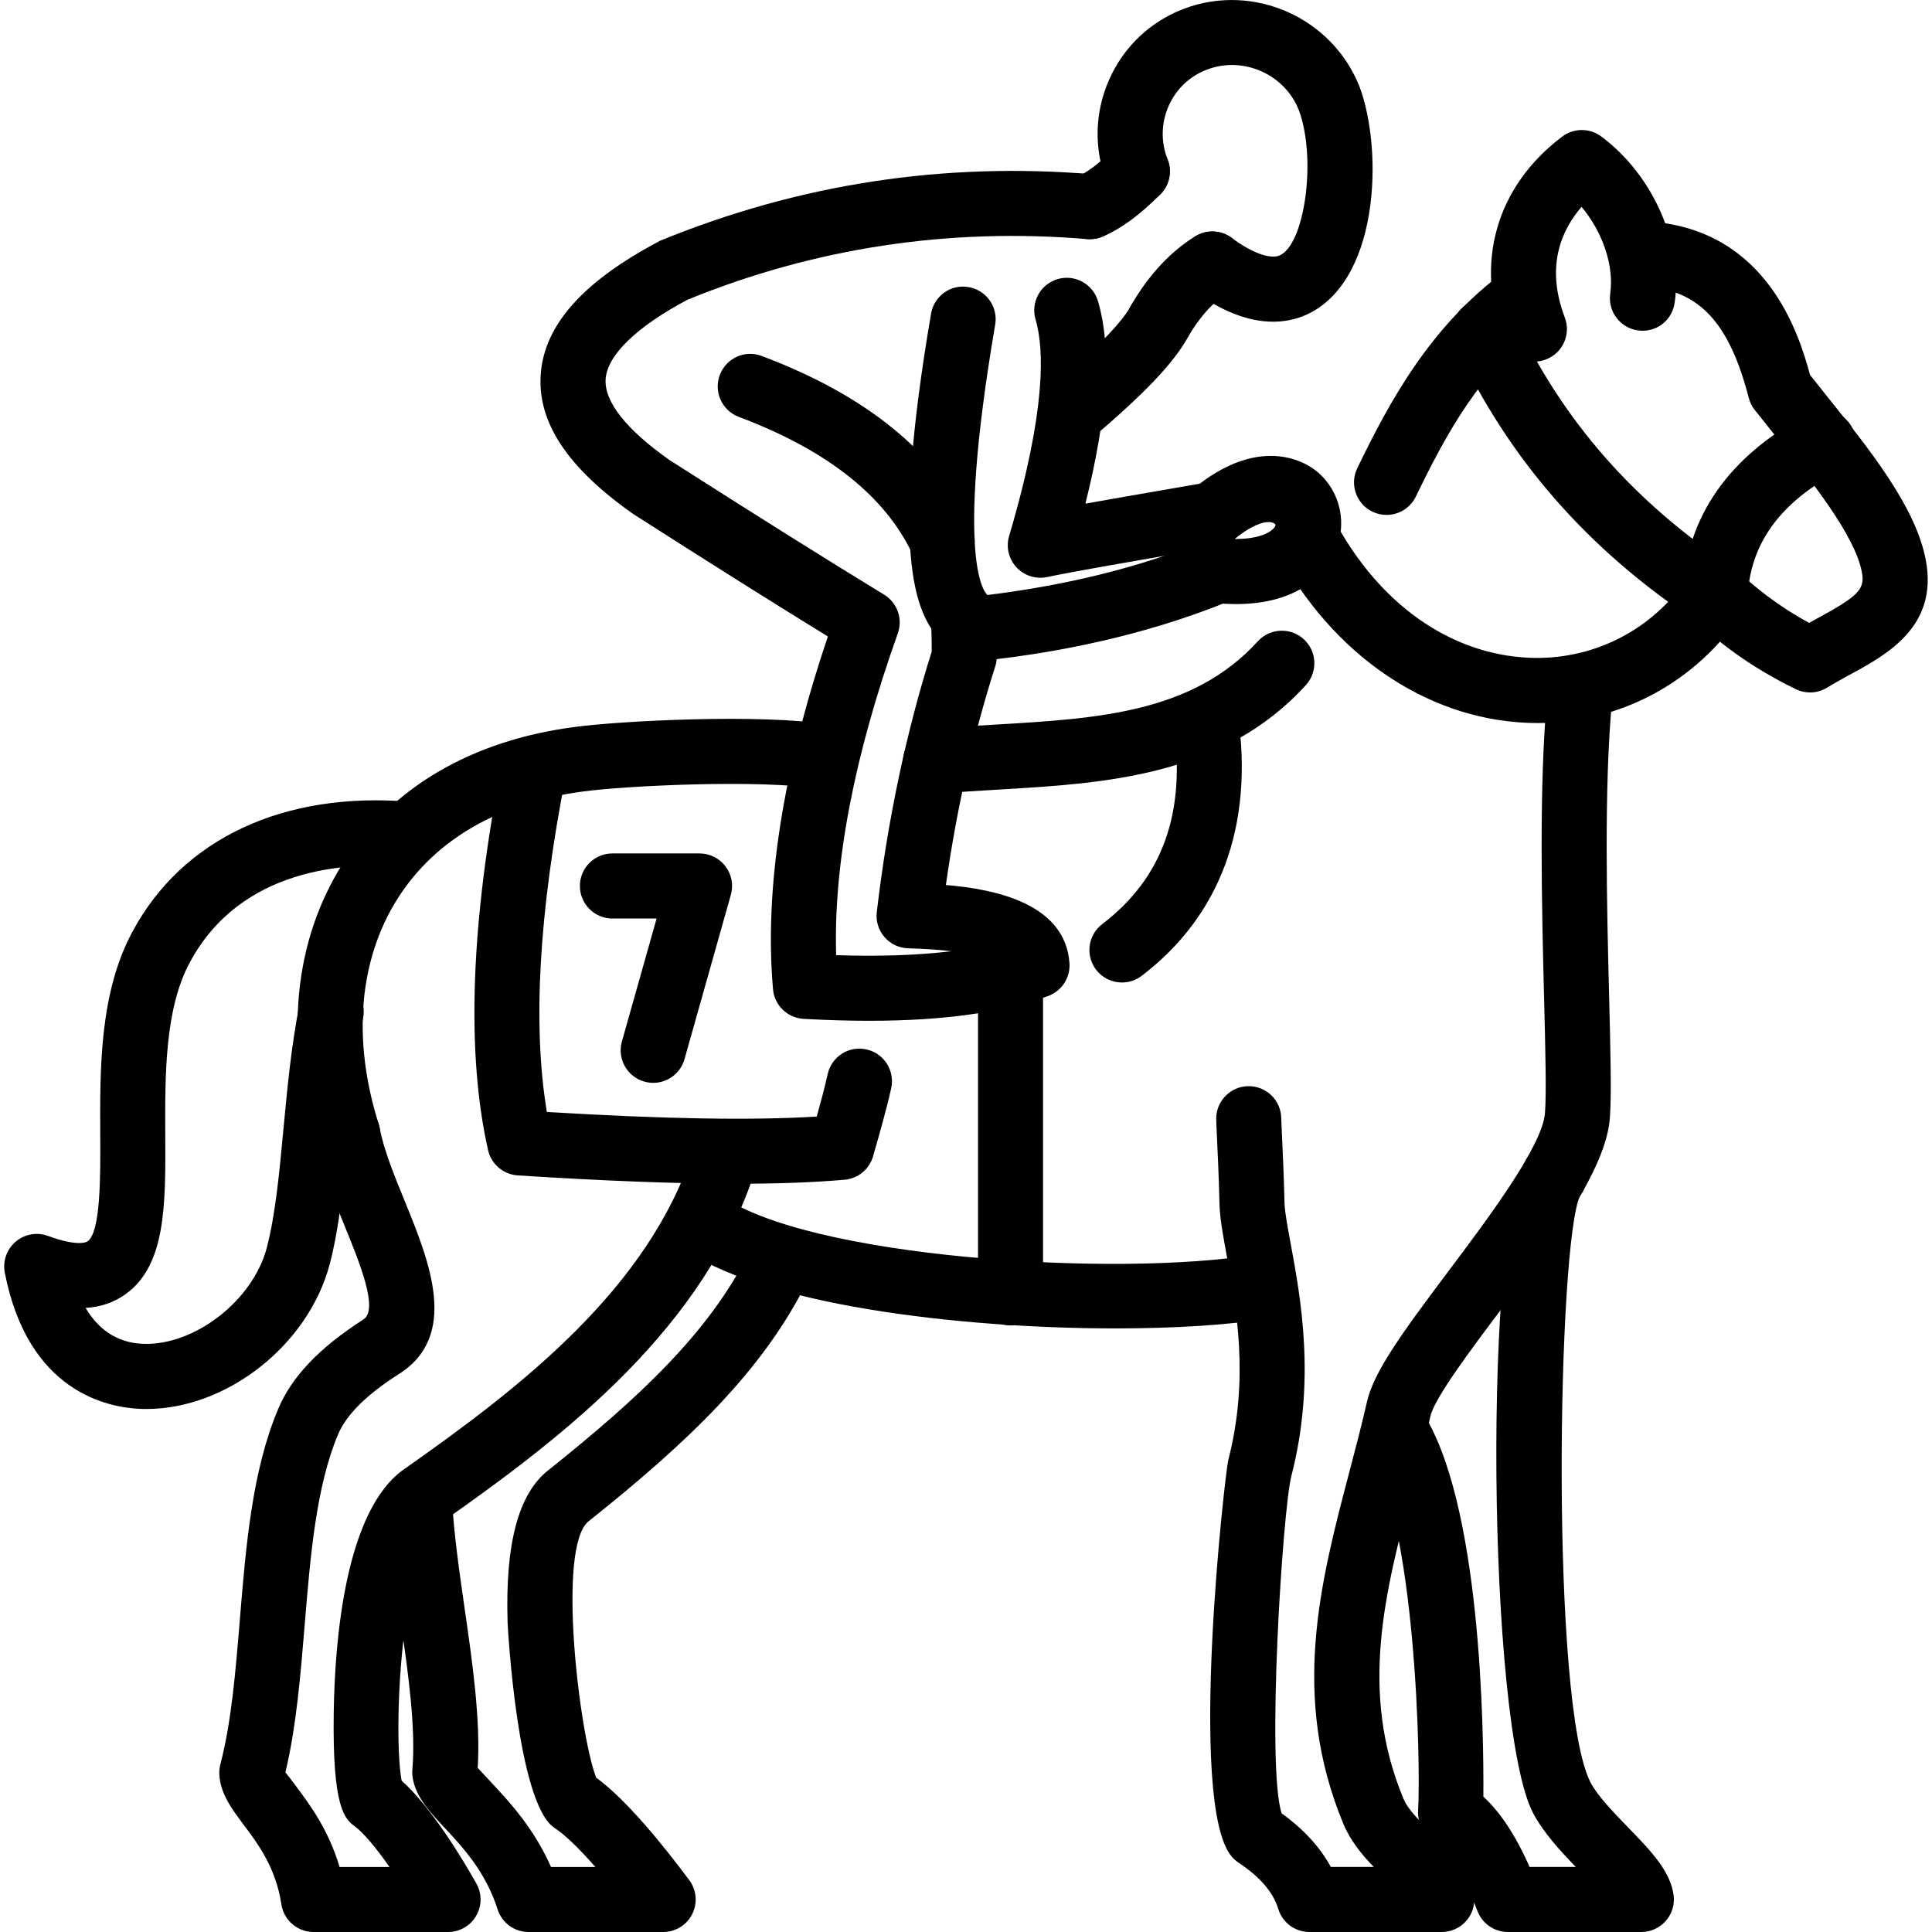
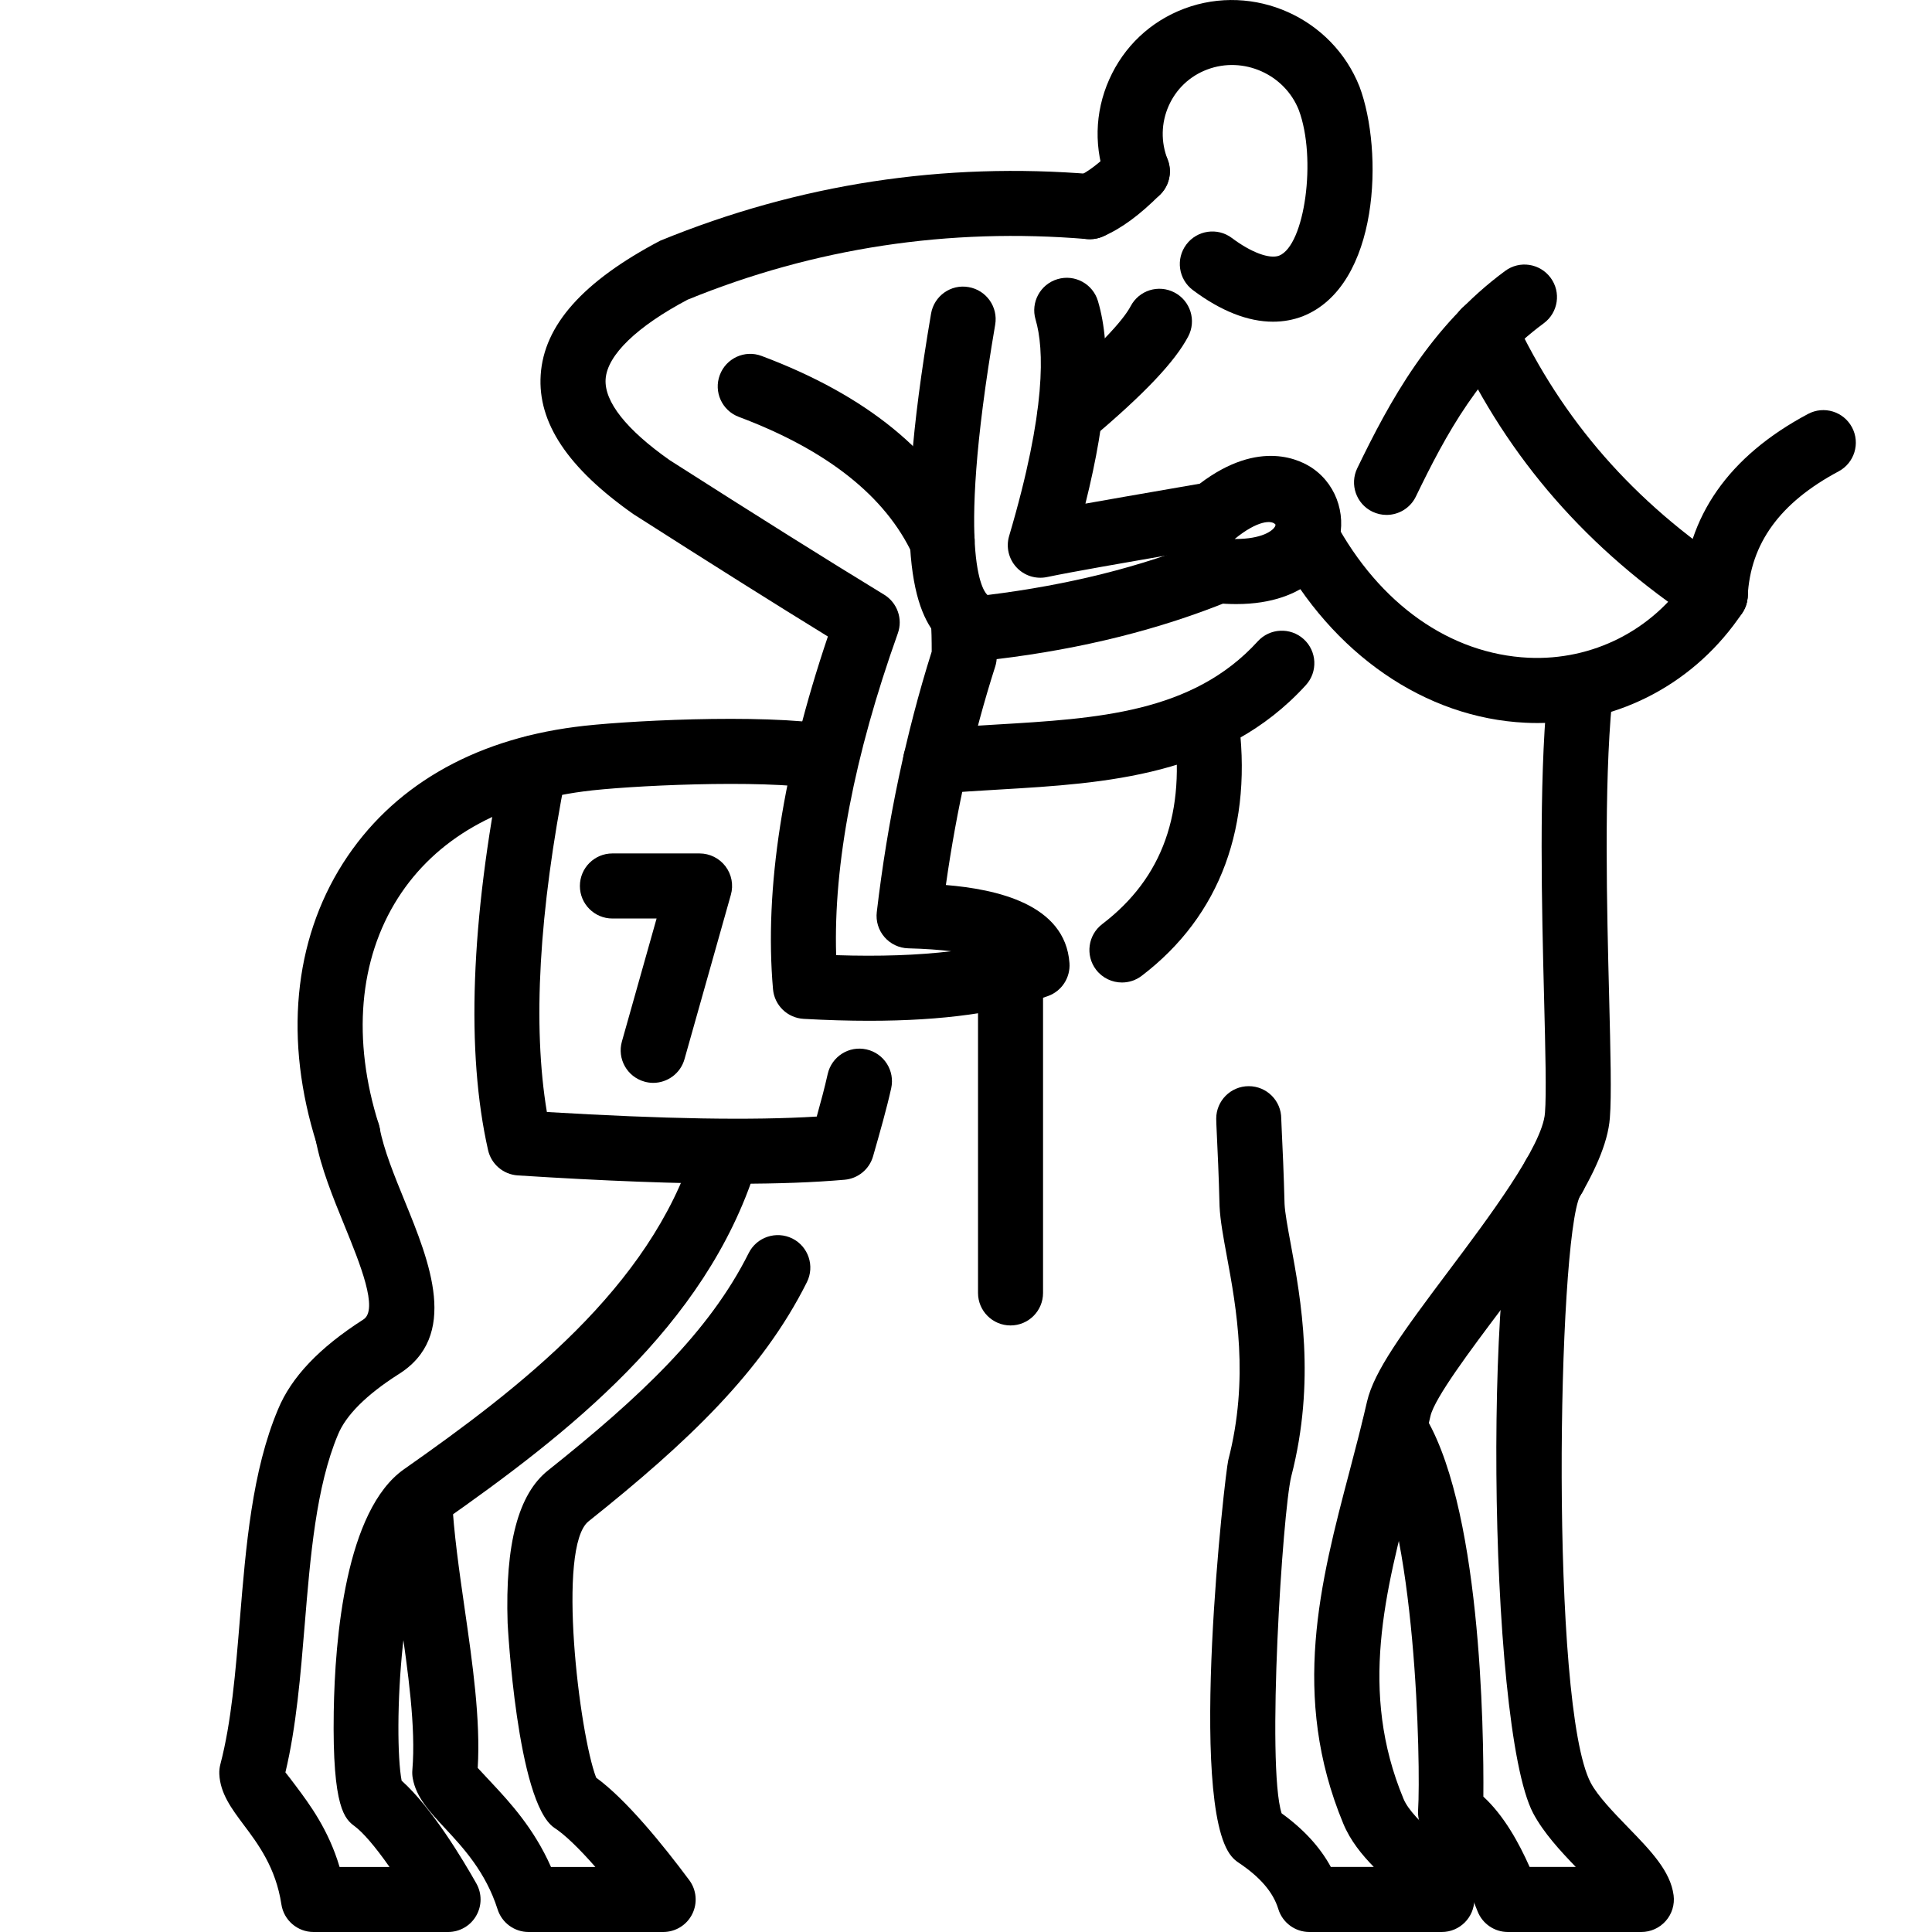
<svg xmlns="http://www.w3.org/2000/svg" height="100px" width="100px" fill="#000000" version="1.1" x="0px" y="0px" viewBox="0 0 100 100" style="enable-background:new 0 0 100 100;" xml:space="preserve">
  <g>
    <path d="M65.893,16.651c-1.298,0.001-2.706-0.553-4.153-1.638c-0.743-0.557-0.895-1.613-0.336-2.357 c0.555-0.742,1.613-0.898,2.358-0.337c0.991,0.744,1.945,1.101,2.444,0.914 c1.331-0.528,1.955-5.042,1.019-7.539c-0.732-1.848-2.863-2.801-4.737-2.097 c-0.899,0.337-1.609,1.006-1.998,1.884c-0.391,0.884-0.411,1.867-0.055,2.77 c0.342,0.865-0.081,1.844-0.946,2.186c-0.859,0.34-1.843-0.082-2.185-0.947 c-0.692-1.75-0.655-3.659,0.108-5.374c0.759-1.711,2.142-3.015,3.892-3.671 c3.589-1.344,7.65,0.468,9.064,4.039c1.241,3.312,1.054,10.307-2.944,11.889 C66.936,16.559,66.422,16.651,65.893,16.651z" />
-     <path d="M79.419,18.717c-0.678,0-1.318-0.413-1.573-1.085c-1.536-4.028-0.409-7.976,3.013-10.562 c0.594-0.451,1.418-0.455,2.02-0.008c2.678,1.993,4.242,5.534,3.801,8.611 c-0.134,0.921-0.958,1.562-1.907,1.428c-0.92-0.132-1.559-0.985-1.428-1.906 c0.208-1.449-0.401-3.197-1.483-4.487c-1.03,1.184-1.882,3.065-0.869,5.723 c0.332,0.869-0.104,1.842-0.973,2.173C79.822,18.682,79.619,18.717,79.419,18.717z" />
-     <path d="M93.69,35.842c-0.252,0-0.503-0.057-0.737-0.17c-2.468-1.202-4.008-2.457-5.306-3.635 c-0.688-0.625-0.739-1.69-0.114-2.379c0.625-0.69,1.691-0.738,2.379-0.114 c0.964,0.877,2.084,1.802,3.728,2.696c0.167-0.093,0.336-0.184,0.501-0.275 c2.061-1.123,2.395-1.474,2.23-2.348c-0.36-1.921-2.649-4.775-4.486-7.069l-1.064-1.335 c-0.144-0.183-0.248-0.393-0.305-0.618c-1.001-3.869-2.535-5.54-5.298-5.764 c-0.928-0.076-1.618-0.888-1.542-1.815c0.075-0.925,0.91-1.617,1.813-1.542 c5.937,0.482,7.61,5.734,8.196,7.93l0.826,1.038c2.287,2.853,4.653,5.804,5.17,8.554 c0.643,3.434-2,4.875-3.931,5.926c-0.391,0.214-0.792,0.432-1.18,0.671 C94.303,35.757,93.996,35.842,93.69,35.842z" />
    <path d="M18,60.387c-0.716,0-1.379-0.458-1.605-1.176c-1.693-5.339-1.209-10.501,1.363-14.537 c2.497-3.916,6.651-6.354,12.013-7.049c2.224-0.302,9.65-0.71,13.28-0.105 c0.916,0.152,1.536,1.021,1.384,1.938c-0.153,0.916-1.025,1.536-1.939,1.383 c-3.115-0.519-10.151-0.167-12.283,0.122c-4.352,0.564-7.673,2.473-9.616,5.521 c-2.025,3.18-2.377,7.339-0.993,11.708c0.281,0.887-0.208,1.833-1.095,2.114 C18.34,60.362,18.169,60.387,18,60.387z M48.421,41.093c-0.861,0-1.595-0.658-1.675-1.532 c-0.085-0.926,0.6-1.745,1.526-1.83c1.084-0.098,2.189-0.163,3.3-0.229 c5.221-0.307,10.155-0.597,13.531-4.308c0.627-0.687,1.691-0.734,2.377-0.112 c0.688,0.626,0.739,1.691,0.112,2.379c-4.299,4.725-10.422,5.085-15.824,5.403 c-1.076,0.063-2.143,0.126-3.194,0.221C48.523,41.09,48.472,41.093,48.421,41.093z M71.767,26.652 c-0.246,0-0.496-0.054-0.732-0.168c-0.838-0.405-1.188-1.413-0.783-2.25 c1.664-3.436,3.764-7.343,7.654-10.211c0.749-0.555,1.801-0.393,2.354,0.356 c0.553,0.748,0.393,1.802-0.356,2.354c-3.272,2.413-5.064,5.754-6.619,8.968 C72.994,26.302,72.393,26.652,71.767,26.652z" />
    <path d="M74.625,100h-6.851c-0.741,0-1.396-0.484-1.611-1.194c-0.264-0.865-0.938-1.65-2.063-2.401 c-0.134-0.088-0.254-0.195-0.356-0.319c-2.289-2.728-0.336-19.867-0.169-20.512 c1.093-4.218,0.419-7.884-0.075-10.558c-0.183-0.993-0.342-1.85-0.376-2.58 c-0.039-1.583-0.102-2.901-0.14-3.693c-0.022-0.44-0.033-0.735-0.033-0.84 c0-0.93,0.753-1.683,1.683-1.683c0.93,0,1.683,0.753,1.683,1.681 c0.002,0.098,0.014,0.334,0.029,0.682c0.039,0.808,0.102,2.153,0.142,3.73 c0.022,0.464,0.161,1.217,0.323,2.09c0.519,2.818,1.304,7.075,0.024,12.015 c-0.45,1.823-1.292,14.975-0.499,17.439c1.139,0.822,1.99,1.75,2.547,2.775h2.224 c-0.616-0.629-1.217-1.365-1.579-2.242c-2.741-6.598-1.186-12.511,0.321-18.227 c0.317-1.205,0.633-2.411,0.909-3.622c0.36-1.561,1.833-3.575,4.204-6.733 c2.059-2.741,4.879-6.497,5.005-8.2c0.079-0.979,0.022-3.268-0.045-5.919 c-0.118-4.67-0.277-11.066,0.163-15.694c0.088-0.926,0.922-1.596,1.835-1.517 c0.926,0.088,1.605,0.91,1.516,1.836c-0.421,4.427-0.264,10.706-0.147,15.29 c0.071,2.857,0.128,5.115,0.037,6.261c-0.199,2.678-2.981,6.383-5.671,9.966 c-1.514,2.014-3.396,4.521-3.614,5.461c-0.281,1.243-0.608,2.486-0.934,3.726 c-1.426,5.416-2.773,10.531-0.464,16.084c0.252,0.614,0.971,1.286,1.607,1.882 c1.013,0.948,2.061,1.927,2.061,3.331C76.308,99.247,75.555,100,74.625,100z" />
    <path d="M23.193,100h-6.963c-0.832,0-1.54-0.608-1.666-1.432c-0.287-1.898-1.209-3.129-1.953-4.118 c-0.623-0.834-1.213-1.62-1.259-2.621c-0.008-0.171,0.01-0.34,0.053-0.505 c0.572-2.179,0.785-4.767,1.011-7.508c0.311-3.778,0.631-7.685,1.976-10.871 c0.686-1.662,2.132-3.186,4.411-4.645c0.81-0.499-0.177-2.916-0.969-4.857 c-0.598-1.465-1.217-2.979-1.491-4.43c-0.171-0.912,0.431-1.793,1.345-1.966 c0.899-0.167,1.793,0.429,1.966,1.345c0.208,1.115,0.761,2.468,1.296,3.778 c1.274,3.121,2.861,7.003-0.356,8.983c-1.632,1.046-2.68,2.09-3.095,3.091 c-1.139,2.7-1.438,6.334-1.727,9.85c-0.214,2.6-0.435,5.282-0.999,7.644 c0.11,0.13,0.348,0.446,0.533,0.692c0.704,0.94,1.699,2.269,2.271,4.204h2.584 c-0.761-1.091-1.398-1.809-1.793-2.1c-0.499-0.374-1.174-0.879-1.093-5.939 c0.059-3.778,0.612-10.43,3.64-12.55c6.055-4.248,12.707-9.384,15-16.595 c0.281-0.887,1.231-1.373,2.114-1.095c0.887,0.281,1.377,1.229,1.095,2.114 c-2.61,8.212-9.769,13.771-16.277,18.335c-2.136,1.495-2.503,11.016-2.059,13.362 c1.569,1.402,3.203,4.141,3.87,5.325c0.293,0.521,0.289,1.158-0.014,1.675 C24.345,99.683,23.791,100,23.193,100z" />
    <path d="M34.325,100h-6.965c-0.734,0-1.382-0.474-1.605-1.174c-0.617-1.939-1.793-3.201-2.737-4.214 c-0.792-0.85-1.475-1.583-1.652-2.558c-0.028-0.146-0.035-0.295-0.022-0.442 c0.187-2.21-0.226-5.079-0.625-7.854c-0.293-2.024-0.594-4.116-0.69-6.078 c-0.047-0.928,0.669-1.719,1.599-1.764c0.844-0.081,1.719,0.669,1.764,1.599 c0.09,1.803,0.38,3.817,0.661,5.764c0.405,2.814,0.824,5.721,0.674,8.228 c0.134,0.144,0.486,0.523,0.755,0.81c0.887,0.952,2.155,2.315,3.038,4.318h2.297 c-0.865-0.987-1.609-1.699-2.136-2.035c-1.925-1.331-2.403-10.501-2.407-10.593 c-0.132-4.094,0.553-6.678,2.094-7.899c4.751-3.789,8.338-7.154,10.385-11.25 c0.415-0.83,1.426-1.164,2.259-0.753c0.832,0.417,1.168,1.428,0.753,2.259 c-2.322,4.647-6.198,8.308-11.301,12.379c-1.652,1.31-0.484,10.991,0.393,13.268 c1.552,1.129,3.459,3.477,4.818,5.304c0.38,0.511,0.439,1.192,0.153,1.76 C35.545,99.642,34.963,100,34.325,100z" />
-     <path d="M57.73,68.758c-8.133,0-18.501-1.233-22.532-4.257c-0.743-0.558-0.895-1.614-0.336-2.358 c0.557-0.741,1.611-0.899,2.358-0.336c4.391,3.296,20.597,4.342,27.875,3.113 c0.92-0.153,1.788,0.462,1.941,1.379c0.155,0.916-0.462,1.786-1.379,1.941 C63.675,68.576,60.869,68.758,57.73,68.758z" />
    <path d="M84.954,100h-6.906c-0.694,0-1.316-0.425-1.569-1.07c-0.779-1.996-1.546-3.237-2.281-3.689 c-0.529-0.326-0.836-0.918-0.798-1.538c0.146-2.309-0.098-15.028-2.631-18.827 c-0.517-0.773-0.309-1.819,0.466-2.334c0.775-0.519,1.819-0.309,2.334,0.466 c3.097,4.641,3.237,16.579,3.209,19.985c1.062,0.977,1.833,2.376,2.395,3.64h2.389 c-0.812-0.842-1.673-1.778-2.206-2.781c-2.399-4.558-2.592-30.933-0.25-34.002 c0.564-0.741,1.618-0.883,2.36-0.319c0.739,0.564,0.883,1.62,0.319,2.36 c-1.162,2.362-1.563,26.373,0.551,30.388c0.366,0.692,1.196,1.546,1.925,2.299 c1.182,1.217,2.2,2.267,2.364,3.52c0.063,0.482-0.085,0.966-0.405,1.329 C85.9,99.792,85.438,100,84.954,100z" />
-     <path d="M7.579,72.929c-0.092,0-0.183-0.002-0.275-0.004c-1.723-0.061-5.856-0.871-7.056-7.054 C0.134,65.276,0.348,64.662,0.811,64.269c0.462-0.395,1.101-0.507,1.672-0.299 c1.561,0.574,2.006,0.315,2.049,0.283c0.682-0.478,0.667-3.373,0.657-5.486 C5.17,55.292,5.151,51.353,6.873,48.193c2.582-4.791,7.821-7.236,14.345-6.695 c0.928,0.077,1.616,0.89,1.54,1.817c-0.077,0.928-0.905,1.613-1.815,1.54 c-3.026-0.25-8.478,0.063-11.109,4.943c-1.312,2.407-1.294,5.884-1.28,8.951 c0.02,3.634,0.035,6.773-2.088,8.261c-0.586,0.411-1.261,0.641-2.035,0.688 c0.608,1.025,1.546,1.809,2.991,1.86c2.647,0.088,5.65-2.22,6.383-4.957 c0.448-1.713,0.653-3.878,0.867-6.169c0.199-2.106,0.403-4.283,0.82-6.393 c0.181-0.912,1.062-1.508,1.978-1.325c0.912,0.181,1.506,1.066,1.325,1.978 c-0.383,1.943-0.58,4.033-0.771,6.055c-0.228,2.433-0.444,4.729-0.966,6.718 C15.939,69.639,11.727,72.929,7.579,72.929z" />
    <path d="M79.58,37.424c-0.206,0-0.413-0.005-0.619-0.015c-5.195-0.246-9.996-3.553-12.841-8.847 c-0.44-0.819-0.134-1.84,0.684-2.28c0.818-0.44,1.841-0.133,2.281,0.685 c2.317,4.306,5.972,6.886,10.035,7.078c3.3,0.15,6.405-1.409,8.257-4.19 c0.515-0.774,1.559-0.984,2.336-0.467c0.773,0.516,0.983,1.561,0.468,2.335 C87.78,35.323,83.853,37.424,79.58,37.424z" />
    <path d="M88.781,32.474c-0.028,0-0.057-0.001-0.085-0.002c-0.928-0.046-1.644-0.836-1.599-1.765 c0.195-3.968,2.376-7.091,6.484-9.28c0.824-0.44,1.841-0.129,2.279,0.693 c0.437,0.821,0.126,1.841-0.694,2.278c-3.032,1.616-4.57,3.733-4.706,6.474 C90.417,31.773,89.672,32.474,88.781,32.474z" />
    <path d="M88.777,32.474c-0.319,0-0.641-0.09-0.926-0.279c-5.677-3.748-9.773-8.437-12.527-14.336 c-0.393-0.843-0.029-1.845,0.814-2.238c0.842-0.395,1.845-0.029,2.238,0.814 c2.482,5.318,6.189,9.554,11.331,12.949c0.775,0.512,0.989,1.556,0.478,2.333 C89.861,32.207,89.324,32.474,88.777,32.474z" />
    <path d="M44.99,52.836c-1.07,0-2.2-0.033-3.394-0.1c-0.838-0.047-1.512-0.7-1.585-1.534 c-0.454-5.183,0.499-11.319,2.84-18.257c-2.773-1.705-6.01-3.742-10.061-6.33 c-3.412-2.397-4.963-4.741-4.804-7.208c0.167-2.573,2.189-4.845,6.183-6.947 c7.211-2.952,14.682-4.079,22.388-3.441c0.926,0.079,1.614,0.893,1.536,1.819 c-0.077,0.926-0.871,1.604-1.819,1.538c-7.156-0.602-14.117,0.454-20.683,3.135 c-2.604,1.378-4.163,2.862-4.244,4.114c-0.075,1.165,1.074,2.615,3.319,4.195 c4.547,2.903,8.092,5.128,11.097,6.96c0.68,0.416,0.977,1.252,0.708,2.003 c-2.261,6.341-3.333,11.935-3.192,16.656c2.248,0.075,4.238,0.004,5.958-0.203 c-0.604-0.073-1.337-0.128-2.228-0.151c-0.472-0.012-0.918-0.224-1.227-0.58 c-0.311-0.358-0.456-0.83-0.399-1.3c0.555-4.722,1.51-9.255,2.842-13.478 c0-0.558-0.006-1.14-0.051-1.642c-0.085-0.926,0.6-1.745,1.526-1.83 c0.916-0.067,1.744,0.599,1.829,1.525c0.061,0.675,0.063,1.471,0.063,2.207 c0,0.174-0.026,0.347-0.079,0.512c-1.137,3.556-1.994,7.353-2.554,11.309 c2.598,0.215,6.179,0.979,6.397,4.041c0.053,0.753-0.399,1.449-1.109,1.705 C51.859,52.411,48.811,52.836,44.99,52.836z M48.767,29.677c-0.635,0-1.243-0.36-1.528-0.972 c-1.406-3.018-4.434-5.415-8.997-7.127c-0.871-0.326-1.312-1.297-0.985-2.167 c0.326-0.872,1.298-1.318,2.169-0.985c5.418,2.031,9.073,5.012,10.865,8.855 c0.393,0.844,0.028,1.845-0.814,2.238C49.247,29.625,49.005,29.677,48.767,29.677z" />
    <path d="M51.096,34.151c-0.918,0-1.77-0.355-2.421-1.028c-1.333-1.379-2.594-4.545-0.484-16.887 c0.155-0.916,1.023-1.54,1.943-1.376c0.916,0.156,1.534,1.026,1.377,1.944 c-2.147,12.554-0.47,13.94-0.397,13.993c4.187-0.517,7.958-1.459,11.284-2.822 c0.869-0.353,1.847,0.06,2.197,0.92c0.354,0.86-0.059,1.844-0.918,2.197 c-3.608,1.478-7.673,2.495-12.082,3.024C51.426,34.141,51.259,34.151,51.096,34.151z" />
    <path d="M63.984,31.267c-0.348,0-0.72-0.018-1.117-0.058c-0.924-0.093-1.599-0.919-1.506-1.845 c0.031-0.316,0.149-0.603,0.326-0.84l-0.427,0.075c-3.294,0.569-5.675,0.98-7.071,1.27 c-0.582,0.12-1.18-0.073-1.581-0.509c-0.401-0.436-0.545-1.05-0.376-1.617 c1.935-6.541,1.813-9.703,1.369-11.203c-0.264-0.892,0.246-1.829,1.137-2.092 c0.893-0.265,1.829,0.246,2.092,1.137c0.716,2.418,0.505,5.863-0.649,10.483 c1.239-0.221,2.743-0.482,4.505-0.787l1.412-0.245c3.117-2.368,5.278-1.2,5.882-0.769 c1.278,0.909,1.774,2.593,1.209,4.093C68.918,29.083,67.779,31.267,63.984,31.267z M63.907,27.898 c0.018,0,0.033,0,0.049,0c1.314,0,1.961-0.403,2.081-0.722C65.854,26.887,65.077,26.937,63.907,27.898z" />
    <path d="M55.388,23.112c-0.48,0-0.956-0.205-1.288-0.601c-0.6-0.712-0.507-1.774,0.205-2.373 c3.056-2.569,3.955-3.791,4.218-4.291c0.431-0.822,1.443-1.142,2.275-0.704 c0.822,0.435,1.137,1.453,0.702,2.275c-0.69,1.31-2.289,2.993-5.028,5.298 C56.157,22.983,55.772,23.112,55.388,23.112z" />
    <path d="M56.415,12.381c-0.653,0-1.274-0.382-1.548-1.021c-0.366-0.855,0.029-1.846,0.885-2.211 c0.539-0.231,1.17-0.712,1.925-1.469c0.657-0.659,1.725-0.659,2.381-0.002 c0.659,0.658,0.659,1.724,0.002,2.381c-1.08,1.082-2.027,1.776-2.983,2.185 C56.861,12.337,56.637,12.381,56.415,12.381z" />
-     <path d="M60.01,18.318c-0.287,0-0.578-0.074-0.846-0.229c-0.804-0.468-1.076-1.499-0.608-2.303 c0.918-1.575,2.033-2.773,3.315-3.557c0.789-0.485,1.831-0.238,2.315,0.557 c0.486,0.793,0.236,1.83-0.557,2.316c-0.812,0.498-1.52,1.275-2.163,2.379 C61.154,18.018,60.59,18.318,60.01,18.318z" />
    <path d="M38.154,61.27c-3.087,0-6.82-0.142-11.356-0.431c-0.747-0.049-1.371-0.582-1.536-1.31 c-1.144-5.068-0.899-11.831,0.734-20.104c0.179-0.911,1.068-1.504,1.978-1.326 c0.912,0.18,1.506,1.065,1.325,1.977c-1.408,7.136-1.74,13.007-0.993,17.481 c6.102,0.364,10.605,0.442,13.968,0.236c0.216-0.773,0.417-1.524,0.566-2.197 c0.203-0.909,1.101-1.483,2.01-1.278c0.907,0.203,1.479,1.101,1.278,2.01 c-0.234,1.056-0.586,2.289-0.938,3.52c-0.191,0.671-0.777,1.154-1.471,1.215 C42.138,61.201,40.302,61.27,38.154,61.27z" />
    <path d="M33.81,56.049c-0.151,0-0.305-0.022-0.456-0.065c-0.897-0.252-1.418-1.182-1.164-2.077 l1.795-6.365h-2.287c-0.93,0-1.683-0.754-1.683-1.684c0-0.93,0.753-1.684,1.683-1.684h4.511 c0.527,0,1.025,0.248,1.343,0.668c0.319,0.421,0.421,0.967,0.277,1.474l-2.399,8.504 C35.222,55.563,34.546,56.047,33.81,56.049z" />
    <path d="M58.073,50.854c-0.507,0-1.009-0.228-1.341-0.663c-0.564-0.739-0.421-1.795,0.319-2.36 c3.137-2.391,4.344-5.779,3.691-10.354c-0.132-0.92,0.509-1.774,1.43-1.905 c0.926-0.128,1.774,0.509,1.906,1.429c0.816,5.728-0.907,10.399-4.985,13.508 C58.786,50.742,58.429,50.854,58.073,50.854z" />
    <path d="M52.305,68.605c-0.93,0-1.683-0.753-1.683-1.683V50.311c0-0.93,0.753-1.683,1.683-1.683 c0.93,0,1.683,0.753,1.683,1.683v16.611C53.988,67.852,53.235,68.605,52.305,68.605z" />
  </g>
</svg>